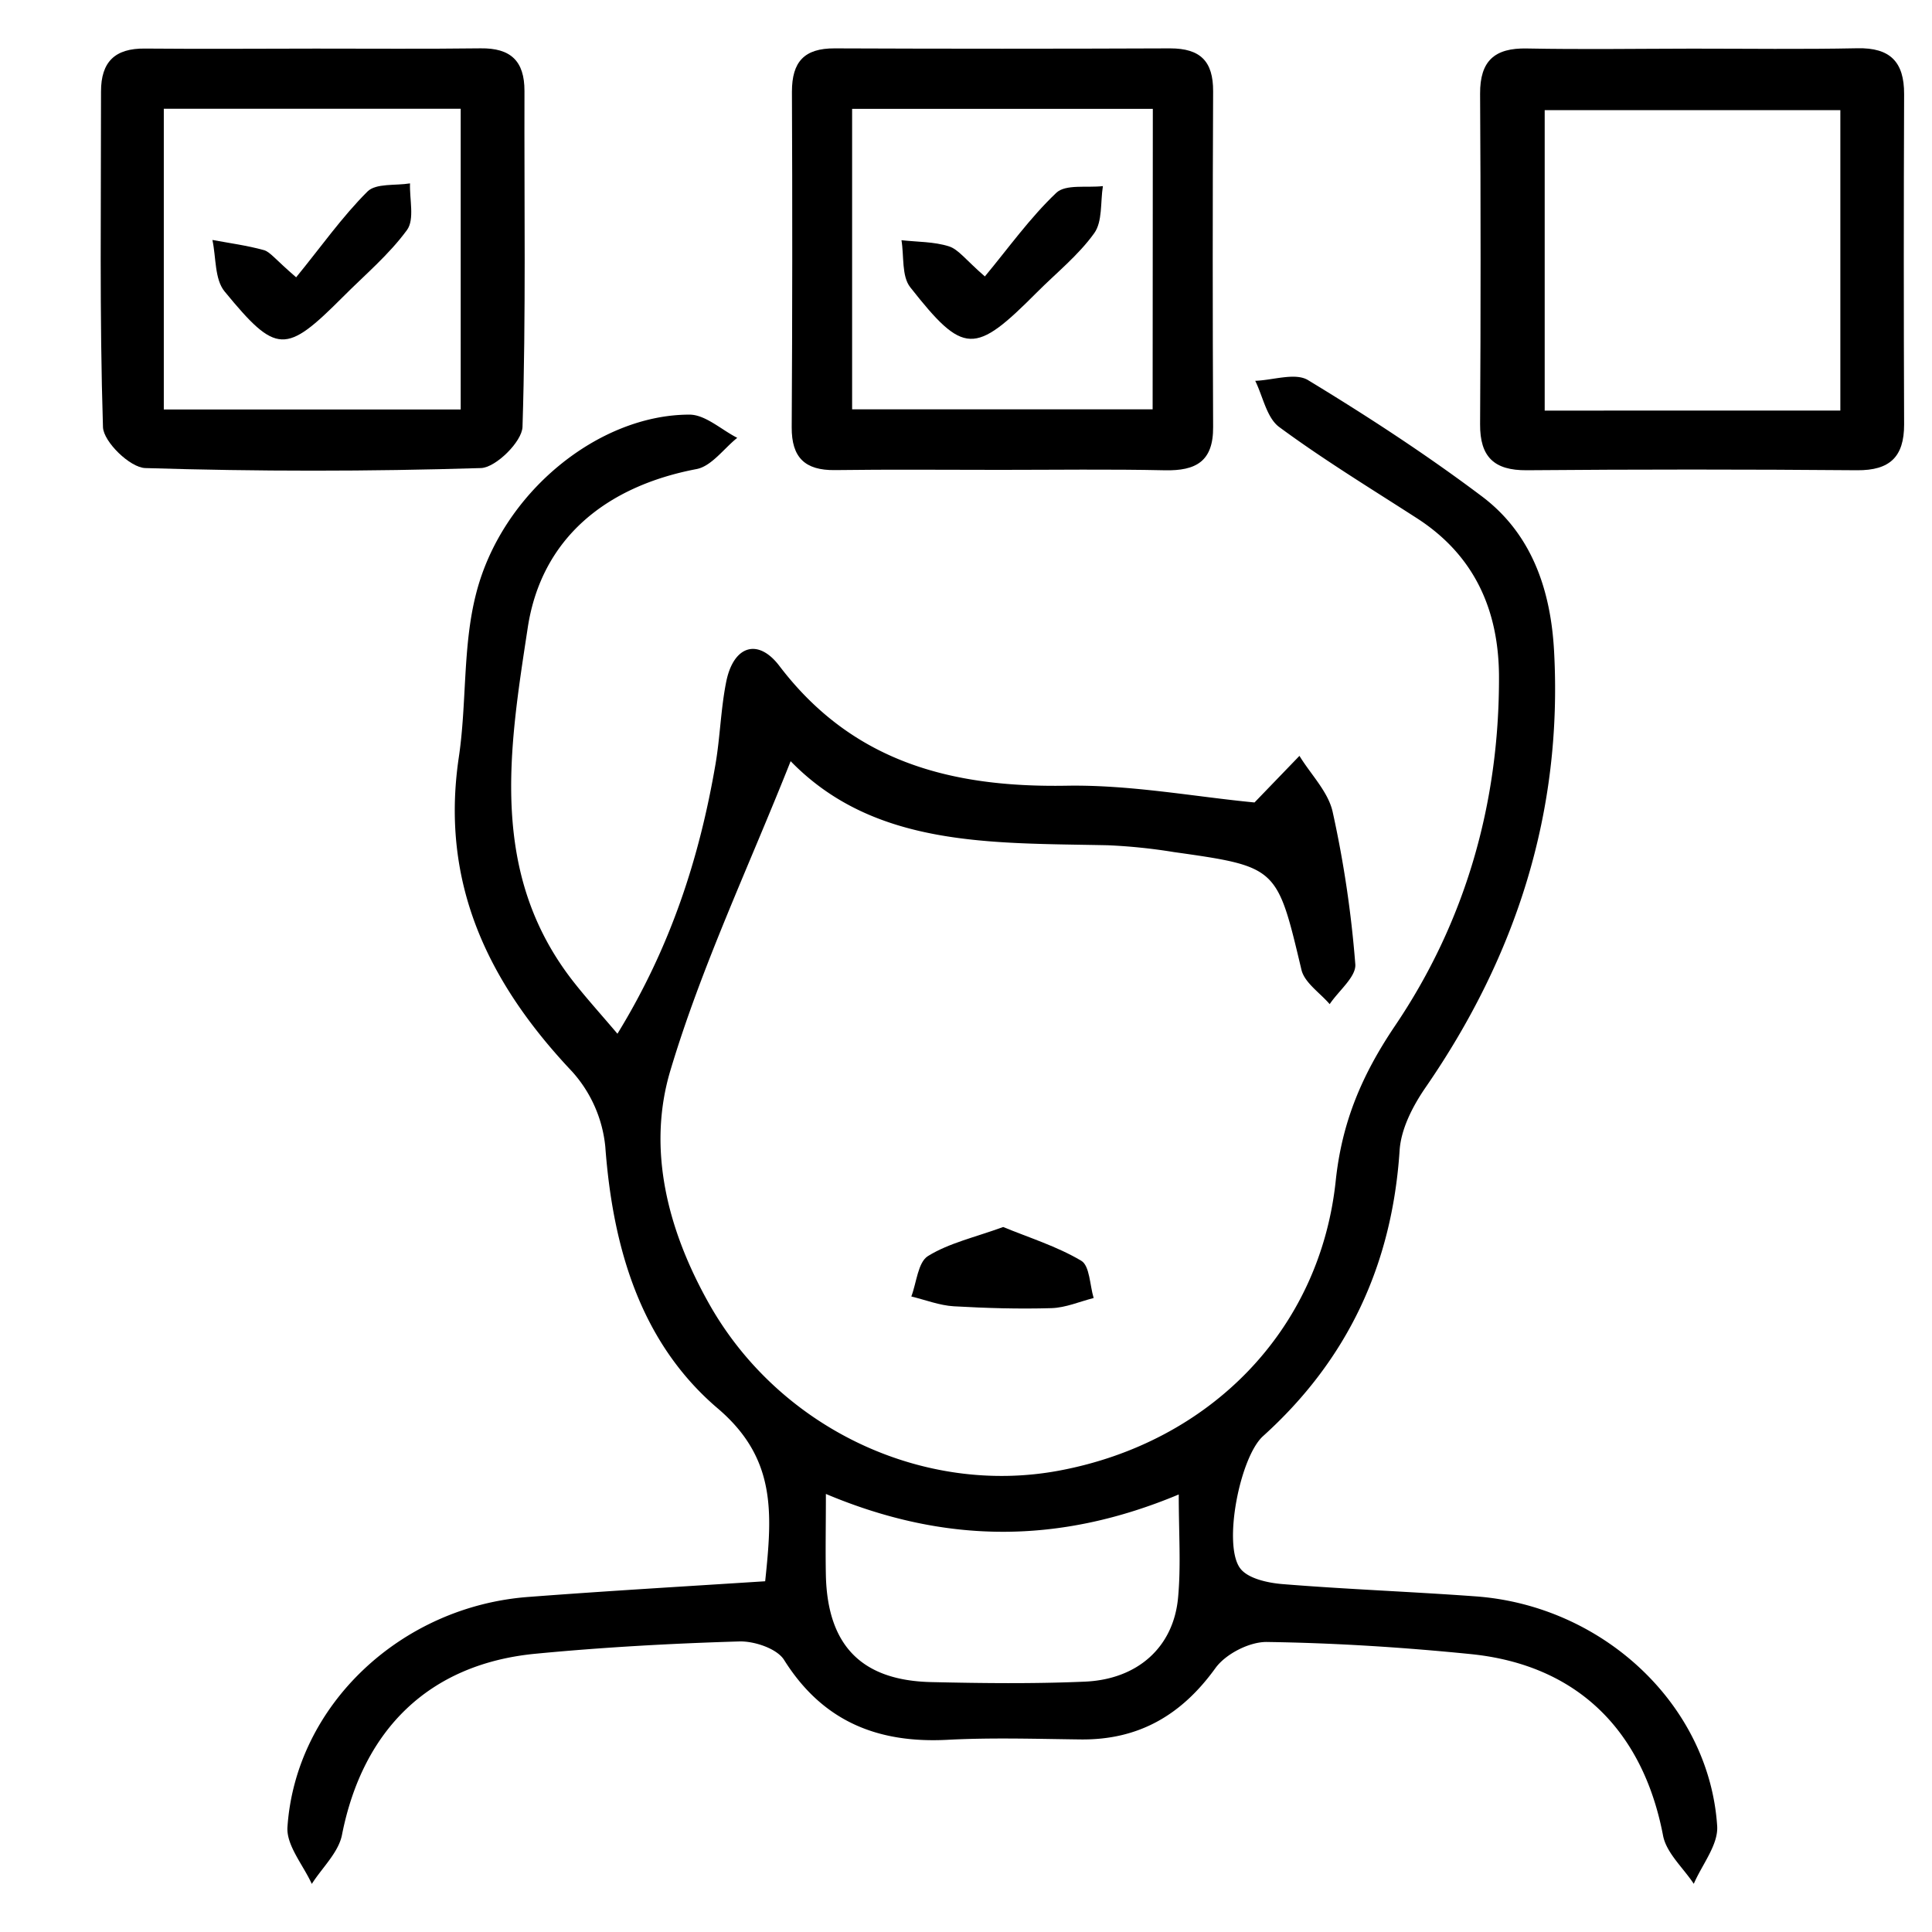
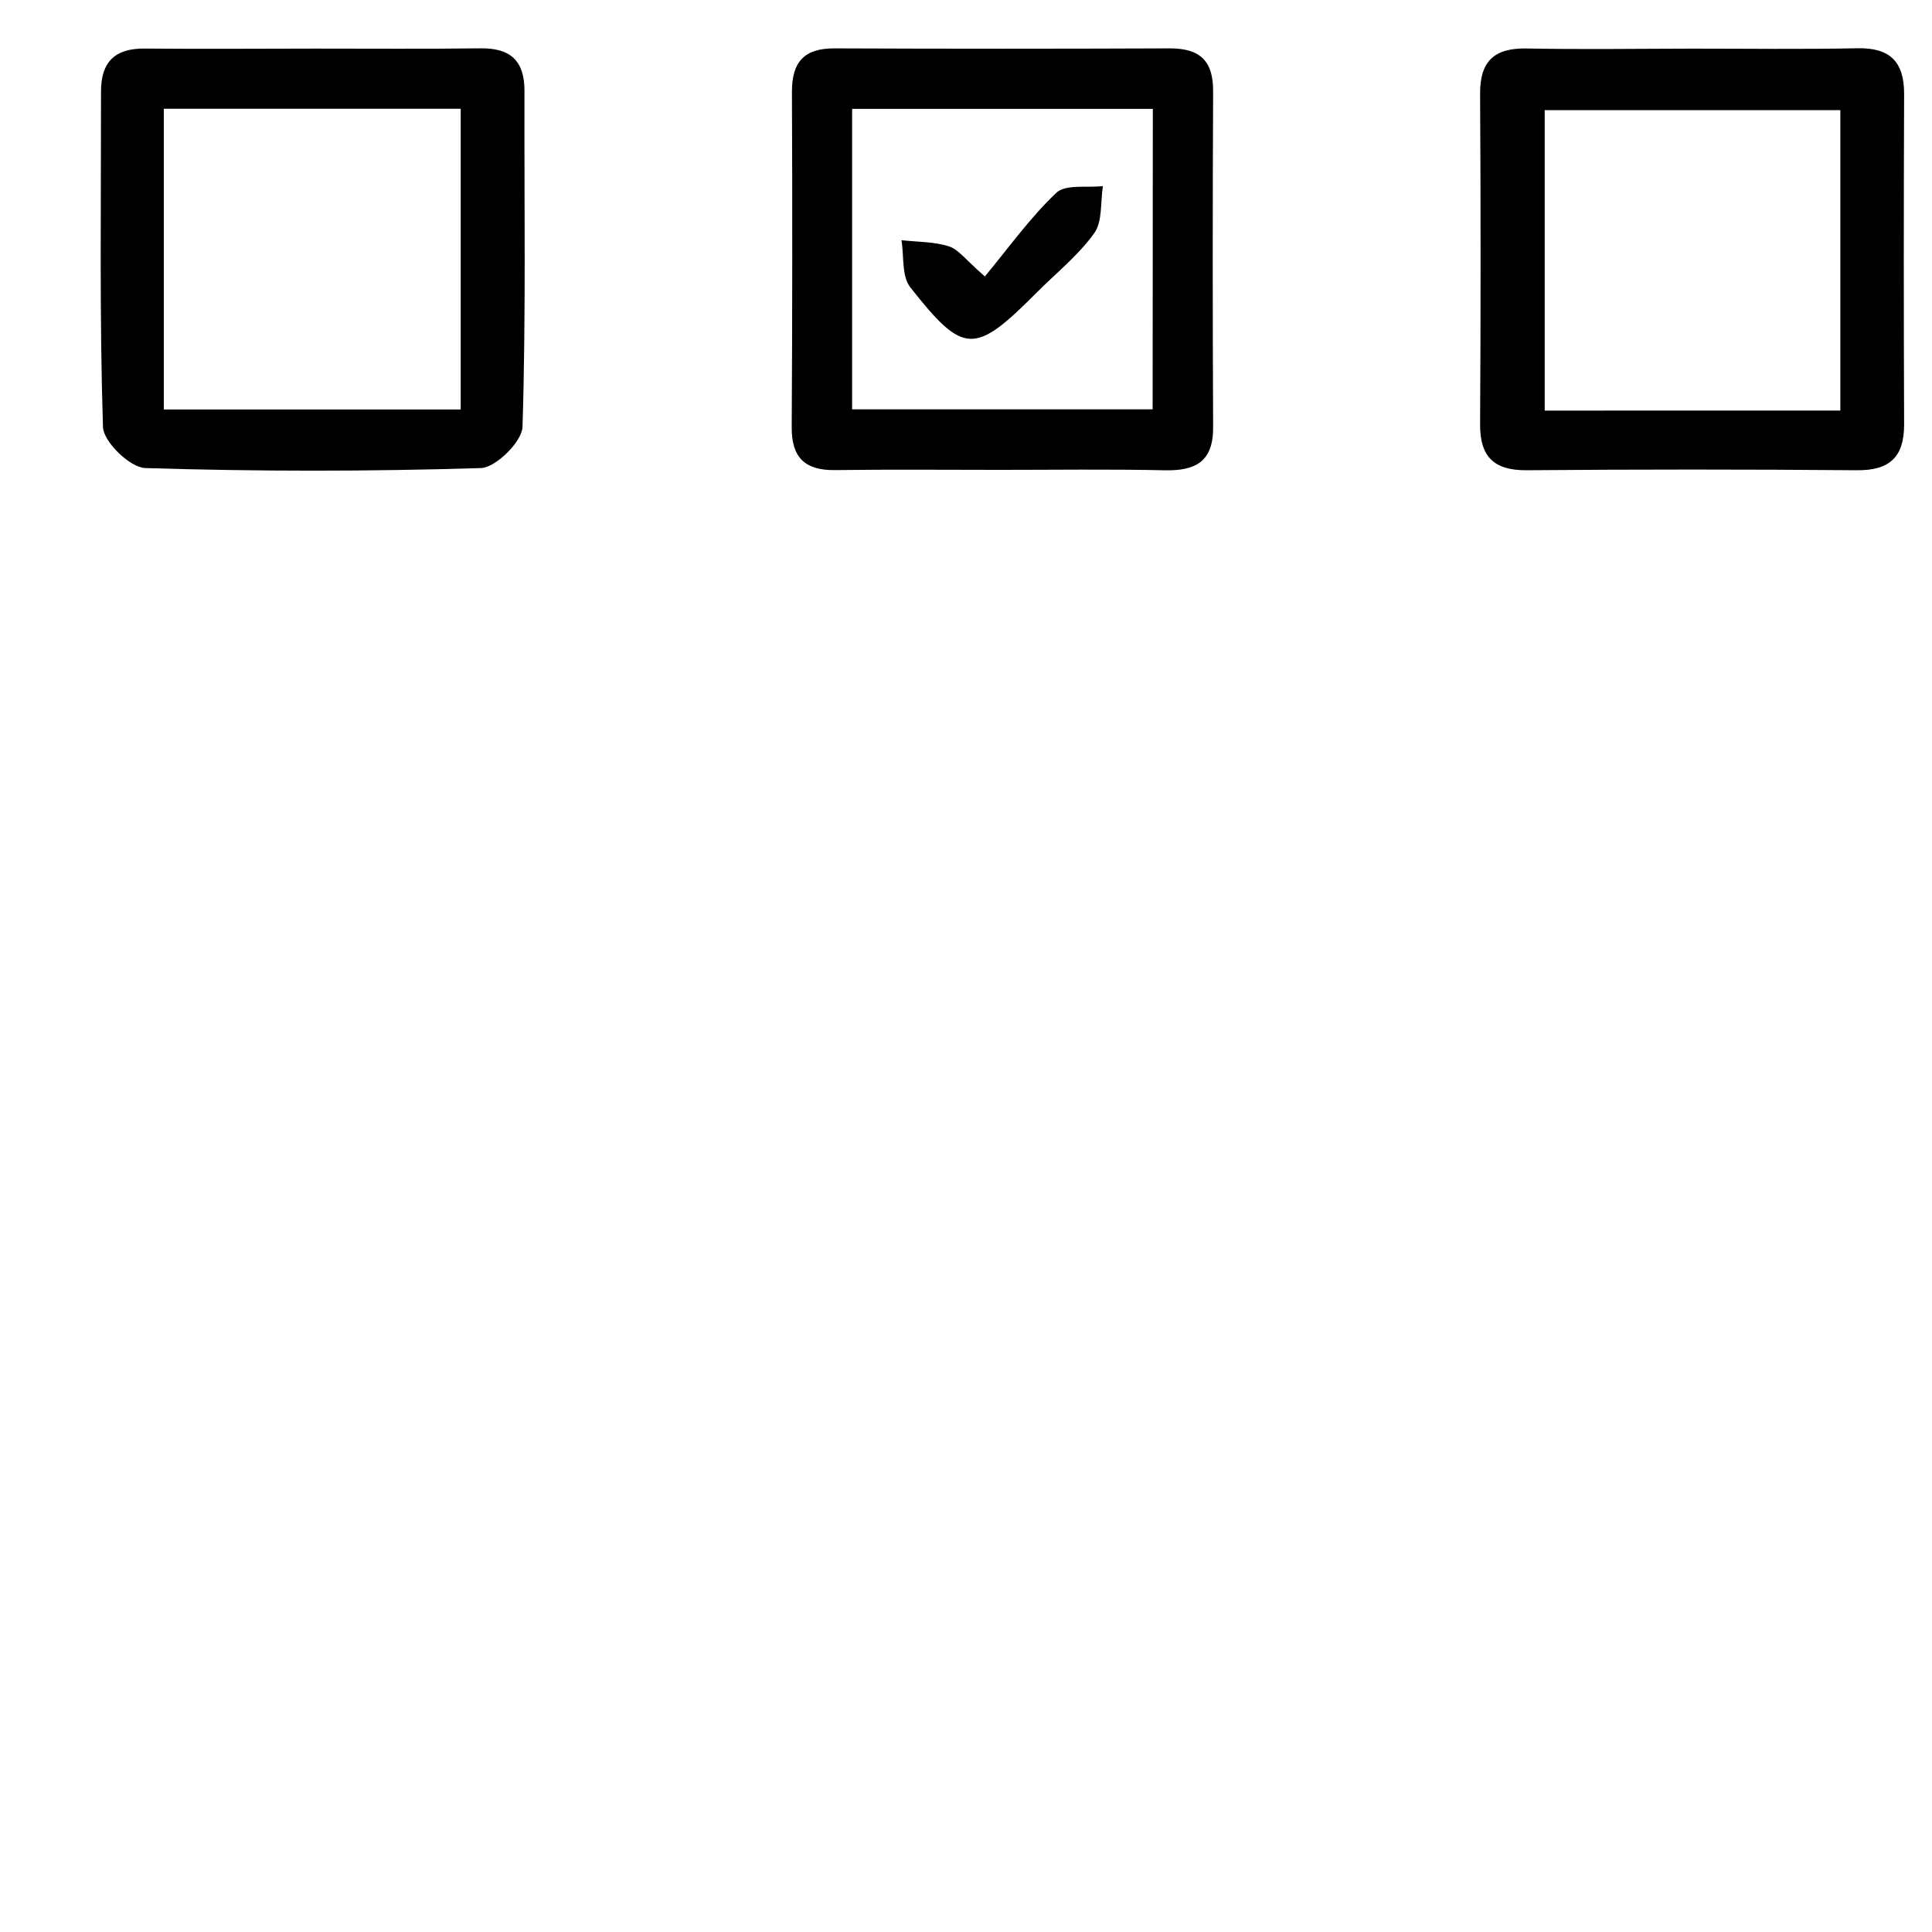
<svg xmlns="http://www.w3.org/2000/svg" id="Layer_1" data-name="Layer 1" viewBox="0 0 512 512">
-   <path d="M202.78,419.05c1.9-18.1,3-32.56-12.6-45.83-20.44-17.42-27.79-42.57-29.77-69.35A34.84,34.84,0,0,0,151.64,284c-22.26-23.57-35-49.9-30.06-83.25,2.15-14.36,1-29.4,4.57-43.34,6.76-26.75,32.37-47.53,56.56-47.53,4.22,0,8.44,4,12.67,6.15-3.58,2.86-6.82,7.52-10.8,8.28-23.86,4.54-41.11,18.26-44.73,42.08-4.89,32.08-10.46,65.12,12.25,93.94,3.26,4.14,6.8,8.06,11.53,13.62,14.15-23.07,21.75-46.67,26-71.52,1.22-7.2,1.39-14.58,2.82-21.73,1.92-9.61,8.42-11.69,14.09-4.23,19.45,25.57,45.72,32.27,76.14,31.75,16.92-.29,33.91,2.92,49.78,4.44l11.91-12.35c3,4.93,7.62,9.51,8.8,14.85a292.39,292.39,0,0,1,6,40.37c.26,3.33-4.4,7-6.79,10.58-2.57-3-6.66-5.67-7.48-9.1-6.48-27.24-6.28-27.32-33.86-31.21A148.46,148.46,0,0,0,293.53,224c-30.65-.65-61.74.62-84-22.28-11.13,28.06-23.63,54.4-31.88,82-6.28,21-.6,42.5,10.27,61.8,18.58,33,56.73,51,92.86,44.19,39.77-7.47,69-37.08,73.2-76.78,1.65-15.59,6.91-28,15.66-41,18.65-27.56,27.66-58.87,27.61-92.38,0-17.65-6.37-32.29-21.73-42.2-12.27-7.91-24.78-15.53-36.51-24.18-3.32-2.45-4.31-8.08-6.36-12.25,4.74-.17,10.63-2.24,14-.18,15.78,9.58,31.33,19.71,46.08,30.81,13.29,10,18.26,24.95,19.12,41.09,2.28,42.44-10,80.64-34,115.46-3.39,4.91-6.57,11-6.94,16.8-2,30.23-13.72,55.41-36.19,75.69-6.1,5.5-10.7,28.74-6.08,35,2,2.73,7.29,3.89,11.22,4.21,17,1.38,34,2,51,3.24,33.89,2.37,62.11,28.73,64.21,60.89.32,4.95-4,10.19-6.2,15.3-2.8-4.24-7.26-8.17-8.14-12.77-5.34-27.95-22.85-45.28-51-48.11-17.92-1.8-36-2.95-54-3.21-4.61-.06-10.92,3.17-13.63,6.93-9,12.47-20.37,19.09-35.79,18.9-11.69-.14-23.41-.52-35.08.09-18.57,1-33.19-4.82-43.45-21.18-1.9-3-7.88-5-11.89-4.88-18,.54-36,1.53-54,3.26-28.06,2.71-45.74,20-51.26,48-.92,4.68-5.26,8.69-8,13-2.27-5-6.78-10.22-6.45-15.07,2.19-32.32,30.18-58.58,64.08-61C160.69,421.63,181.06,420.45,202.78,419.05Zm109.6-23c-31.49,13.17-61.73,13.25-93.51-.14,0,8.44-.14,15.08,0,21.71.47,18.47,9.48,27.72,27.87,28.15,13.59.31,27.22.47,40.79-.12,13.95-.61,23.42-9.12,24.66-22.14C313,415,312.38,406.35,312.38,396.08Z" />
  <path d="M83.62,12.88c14.6,0,29.19.11,43.78-.07,7.89-.1,11.61,3.31,11.59,11.31-.09,29.67.41,59.35-.52,89-.12,3.92-7.09,10.79-11,10.92q-44.48,1.38-89,0c-4-.13-11-6.92-11.18-10.81-.94-29.64-.5-59.32-.52-89,0-7.84,3.7-11.46,11.65-11.36C53.47,13,68.55,12.9,83.62,12.88Zm38.47,95.64V28.82H43.41v79.7Z" />
  <path d="M448.44,12.89c14.59,0,29.19.2,43.78-.1,8.69-.19,12.42,3.61,12.39,12.15q-.17,43.79,0,87.58c0,8.54-3.78,12.17-12.46,12.1q-43.78-.37-87.58,0c-8.62.06-12.38-3.54-12.33-12.19q.26-43.79,0-87.58c-.05-8.72,3.84-12.19,12.43-12C419.24,13.13,433.84,12.91,448.44,12.89Zm39.27,95.92V29.19H409.36v79.62Z" />
  <path d="M265,124.52c-14.58,0-29.16-.14-43.74.06-7.94.1-11.49-3.33-11.45-11.34q.26-44.47.06-88.94c0-7.95,3.29-11.51,11.29-11.48q44.46.18,88.94,0c8,0,11.43,3.41,11.39,11.39q-.21,44.46,0,88.94c.07,9.15-4.58,11.65-12.79,11.48C294.12,124.31,279.53,124.52,265,124.52Zm40.51-95.67H225.82v79.62h79.64Z" />
-   <path d="M265.85,325.17c6.86,2.83,14.24,5.11,20.69,8.94,2.26,1.33,2.26,6.47,3.29,9.88-3.71.94-7.4,2.56-11.14,2.68-8.64.26-17.31,0-25.93-.49-3.79-.23-7.5-1.69-11.25-2.6,1.4-3.69,1.75-9.06,4.41-10.71C251.49,329.42,258.28,327.93,265.85,325.17Z" />
-   <path d="M78.48,73.49c6.54-8,12.15-16,18.91-22.74,2.24-2.23,7.43-1.52,11.27-2.15-.16,4.19,1.25,9.53-.8,12.35-4.79,6.56-11.22,11.94-17,17.75C75.71,93.87,73.29,94,59.52,77.24c-2.67-3.24-2.23-9-3.23-13.65,4.56.85,9.18,1.46,13.63,2.69C71.59,66.74,72.87,68.66,78.48,73.49Z" />
  <path d="M261,73.26c6.23-7.5,11.93-15.52,18.93-22.16,2.46-2.34,8.14-1.29,12.35-1.78-.68,4.23-.07,9.38-2.3,12.48-4.2,5.86-10.05,10.52-15.2,15.69-16.51,16.58-19.36,16.67-33.56-1.37-2.31-2.94-1.62-8.25-2.32-12.46,4.21.47,8.6.37,12.56,1.62C254,66.07,255.92,68.86,261,73.26Z" />
</svg>